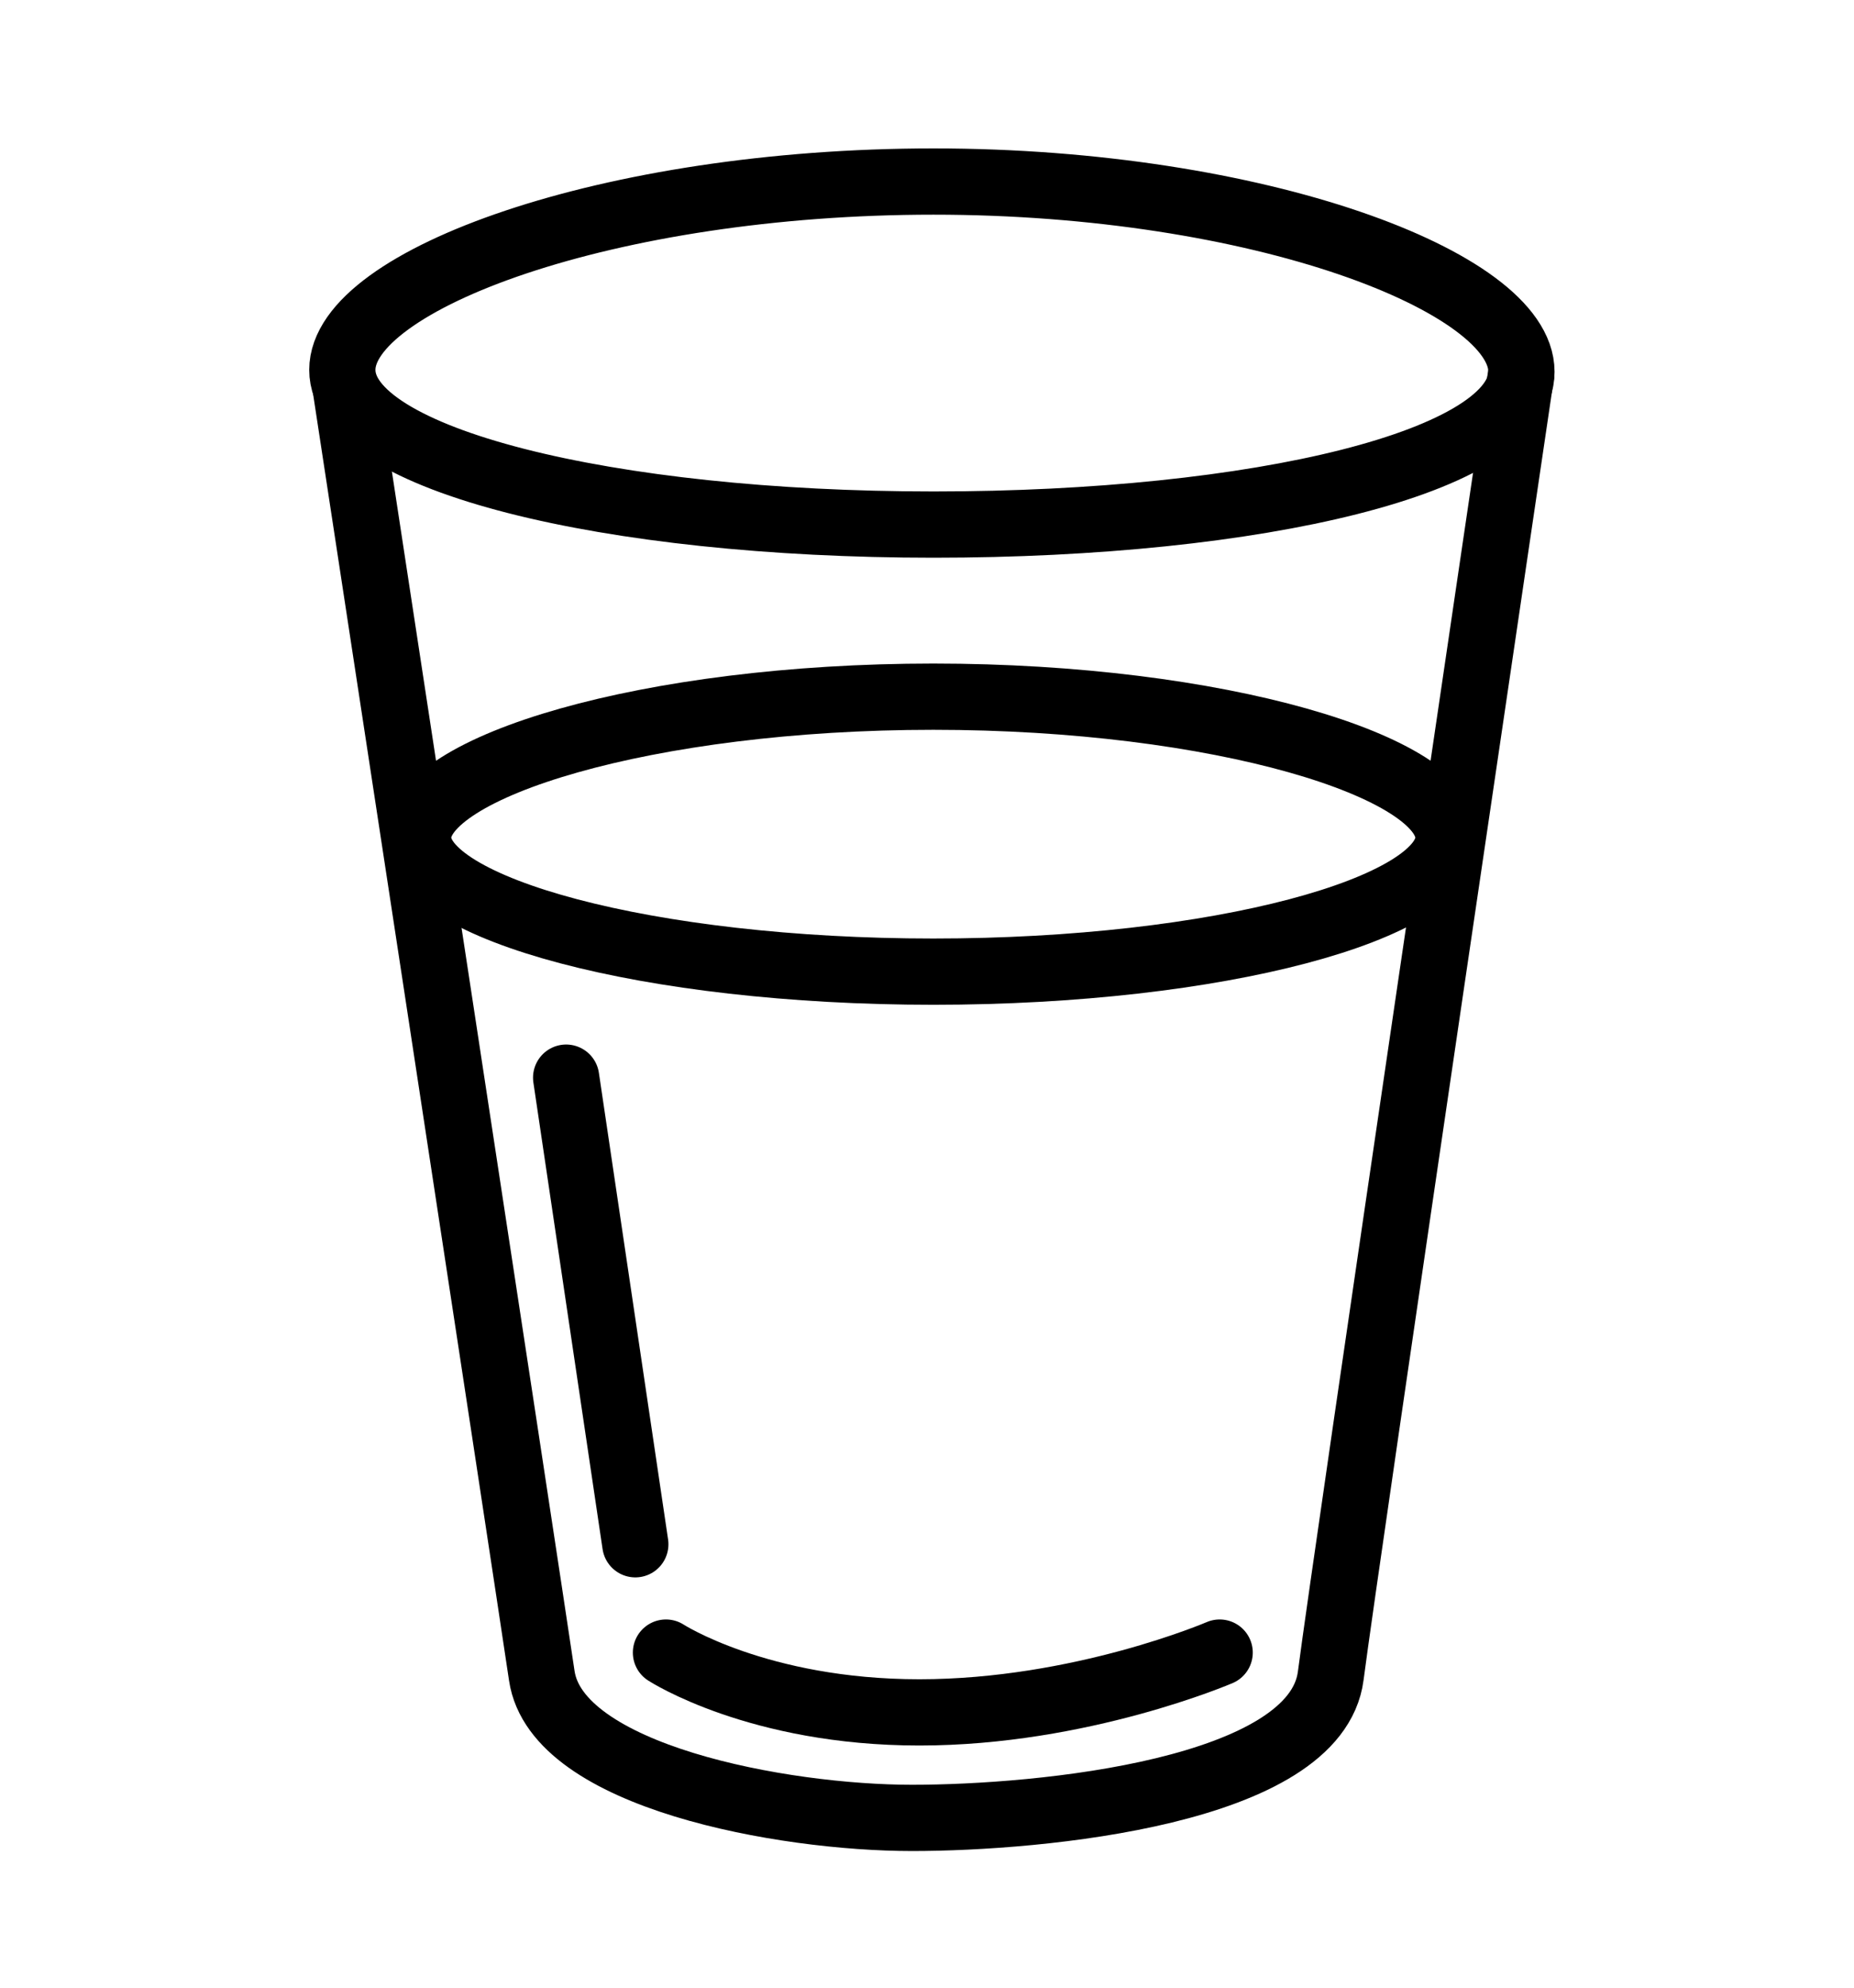
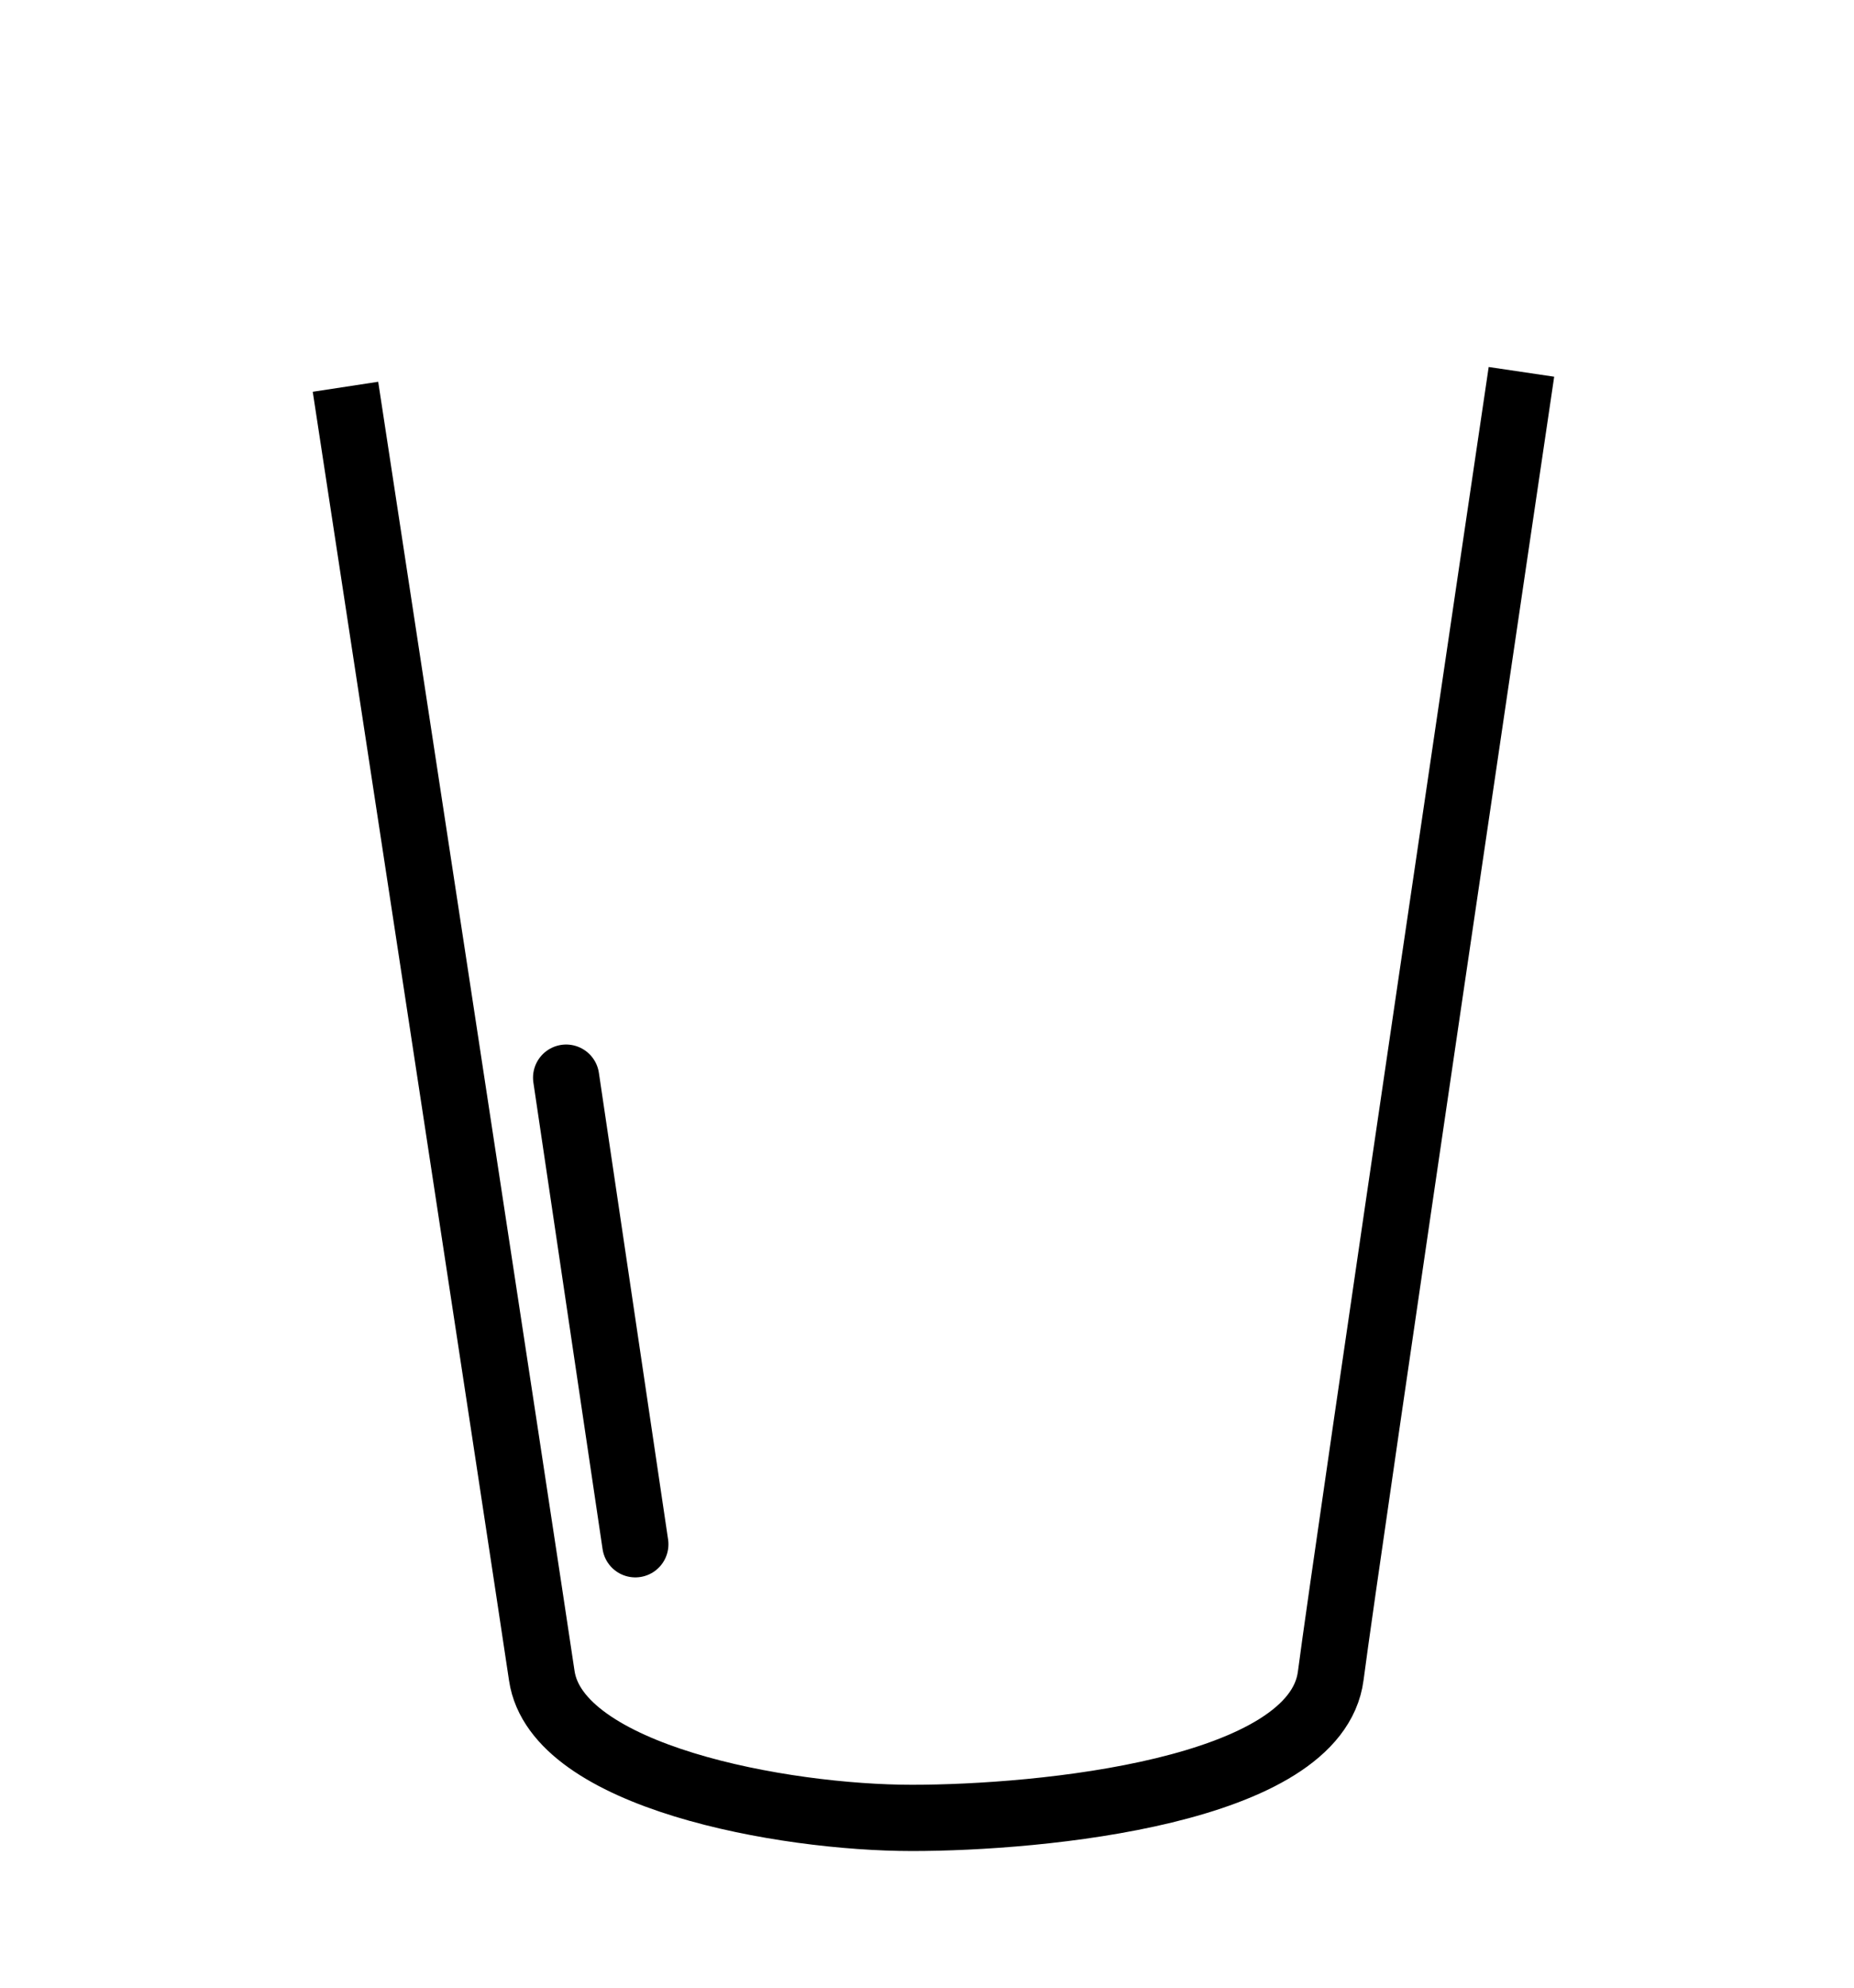
<svg xmlns="http://www.w3.org/2000/svg" viewBox="0 0 1120 1200" version="1.1" id="Ebene_1">
  <defs>
    <style>
      .st0 {
        stroke-linecap: round;
        stroke-linejoin: round;
      }

      .st0, .st1 {
        fill: none;
        stroke: #000;
        stroke-width: 40px;
      }

      .st1 {
        stroke-miterlimit: 10;
      }
    </style>
  </defs>
  <path d="M208.7,233.5s109.6,717.2,118.6,778.2c9,61,145.7,85.8,223.6,85.8s244-15.8,253-85.8,115.2-787.2,115.2-787.2" class="st1" />
  <line y2="932.3" x2="383.8" y1="650.6" x1="342" class="st0" />
-   <path d="M402.3,997.7s55.6,36.1,153.1,36.1,181.4-36.1,181.4-36.1" class="st0" />
-   <path d="M875,505.7c0,43-139.3,80.9-311.2,80.9s-311.2-37.9-311.2-80.9,139.3-85.1,311.2-85.1,311.2,42,311.2,85.1h0Z" class="st0" />
-   <path d="M919.1,224.5c0,54.3-159,92.2-355.2,92.2s-357.1-39.1-357.1-93.4,160.9-113.7,357.1-113.7,355.2,60.6,355.2,114.8h0Z" class="st0" />
</svg>